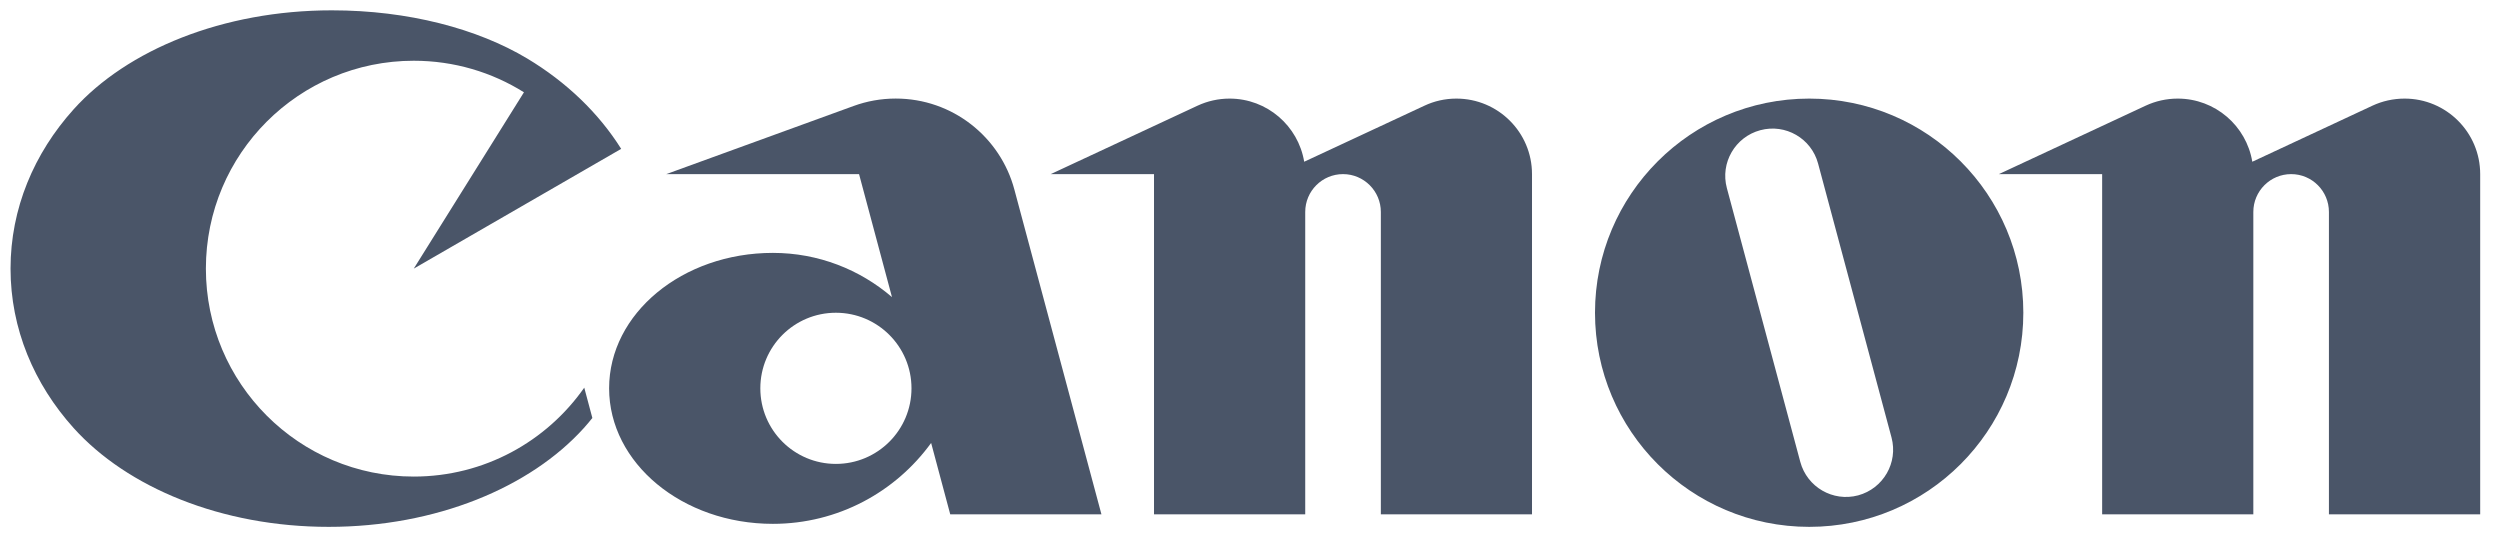
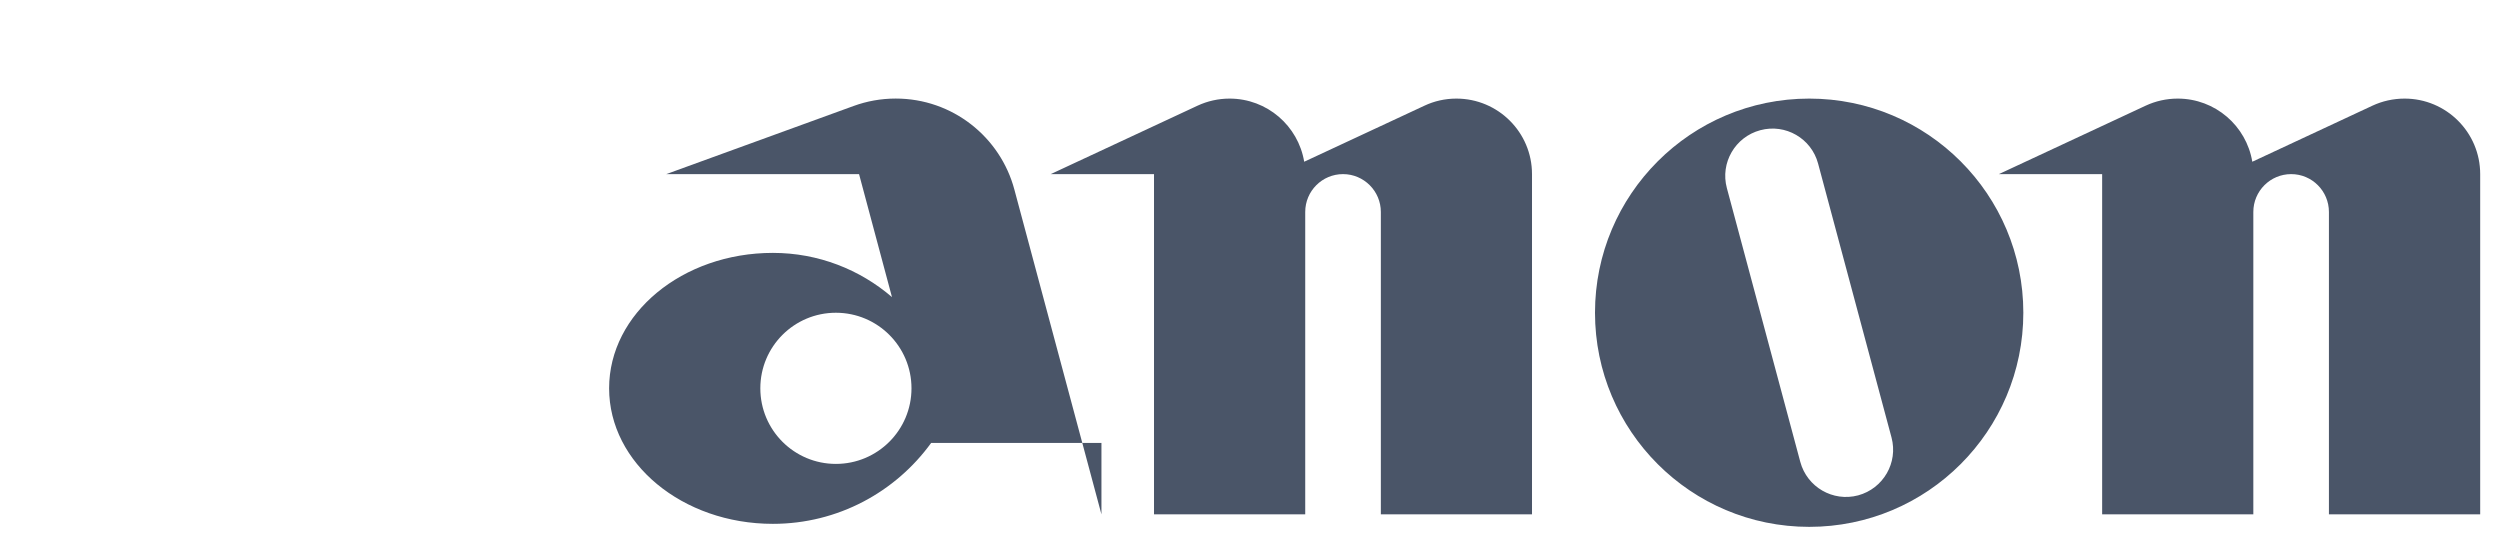
<svg xmlns="http://www.w3.org/2000/svg" fill="none" viewBox="0 0 121 26" height="26" width="121">
-   <path fill="#4A5568" d="M20.026 23.066C14.469 23.066 9.965 18.56 9.965 13.001C9.965 7.442 14.469 2.94 20.026 2.94C21.985 2.94 23.814 3.499 25.359 4.467L20.026 13.001L30.065 7.205C28.975 5.467 27.41 3.969 25.519 2.833C23.112 1.392 19.763 0.5 16.061 0.5C10.779 0.5 6.146 2.419 3.562 5.293C1.649 7.418 0.51 10.092 0.51 13.001C0.51 15.912 1.649 18.588 3.562 20.714C6.153 23.592 10.717 25.5 15.911 25.5C21.105 25.5 25.668 23.59 28.261 20.714C28.402 20.556 28.54 20.396 28.67 20.23L28.278 18.763C26.457 21.363 23.44 23.066 20.026 23.066Z" />
-   <path fill="#4A5568" d="M53.31 24.895L49.096 9.176C48.419 6.636 46.106 4.77 43.353 4.77C42.639 4.77 41.954 4.897 41.319 5.128L32.248 8.427H41.578L43.172 14.38C41.626 13.05 39.611 12.24 37.406 12.24C33.027 12.24 29.481 15.174 29.481 18.794C29.481 22.415 33.027 25.354 37.406 25.354C40.559 25.354 43.347 23.81 45.067 21.439L45.992 24.895H53.31ZM40.457 22.453C38.437 22.453 36.8 20.817 36.8 18.794C36.8 16.774 38.437 15.137 40.457 15.137C42.477 15.137 44.116 16.774 44.116 18.794C44.116 20.817 42.477 22.453 40.457 22.453Z" />
+   <path fill="#4A5568" d="M53.31 24.895L49.096 9.176C48.419 6.636 46.106 4.77 43.353 4.77C42.639 4.77 41.954 4.897 41.319 5.128L32.248 8.427H41.578L43.172 14.38C41.626 13.05 39.611 12.24 37.406 12.24C33.027 12.24 29.481 15.174 29.481 18.794C29.481 22.415 33.027 25.354 37.406 25.354C40.559 25.354 43.347 23.81 45.067 21.439H53.31ZM40.457 22.453C38.437 22.453 36.8 20.817 36.8 18.794C36.8 16.774 38.437 15.137 40.457 15.137C42.477 15.137 44.116 16.774 44.116 18.794C44.116 20.817 42.477 22.453 40.457 22.453Z" />
  <path fill="#4A5568" d="M70.489 4.772C69.937 4.772 69.414 4.894 68.948 5.113L63.123 7.828C62.835 6.094 61.329 4.772 59.512 4.772C58.962 4.772 58.438 4.894 57.965 5.113L50.855 8.427H55.854V24.895H63.173V10.259C63.173 9.249 63.99 8.427 65.003 8.427C66.01 8.427 66.833 9.249 66.833 10.259V24.895H74.149V8.427C74.149 6.407 72.51 4.772 70.489 4.772Z" />
  <path fill="#4A5568" d="M116.384 4.772C115.829 4.772 115.303 4.894 114.83 5.113L109.011 7.828C108.725 6.094 107.218 4.772 105.402 4.772C104.852 4.772 104.327 4.894 103.854 5.113L96.746 8.427H101.744V24.895H109.061V10.259C109.061 9.249 109.88 8.427 110.893 8.427C111.903 8.427 112.72 9.249 112.72 10.259V24.895H120.041V8.427C120.041 6.407 118.401 4.772 116.384 4.772Z" />
  <path fill="#4A5568" d="M97.929 15.136C97.929 20.861 93.29 25.5 87.567 25.5C81.84 25.5 77.198 20.861 77.198 15.136C77.198 9.414 81.84 4.772 87.567 4.772C93.29 4.772 97.929 9.414 97.929 15.136ZM87.996 7.918C87.671 6.698 86.417 5.974 85.198 6.302C83.98 6.629 83.252 7.883 83.58 9.102L87.134 22.355C87.463 23.576 88.713 24.299 89.933 23.976C91.152 23.646 91.877 22.392 91.549 21.173L87.996 7.918Z" />
</svg>